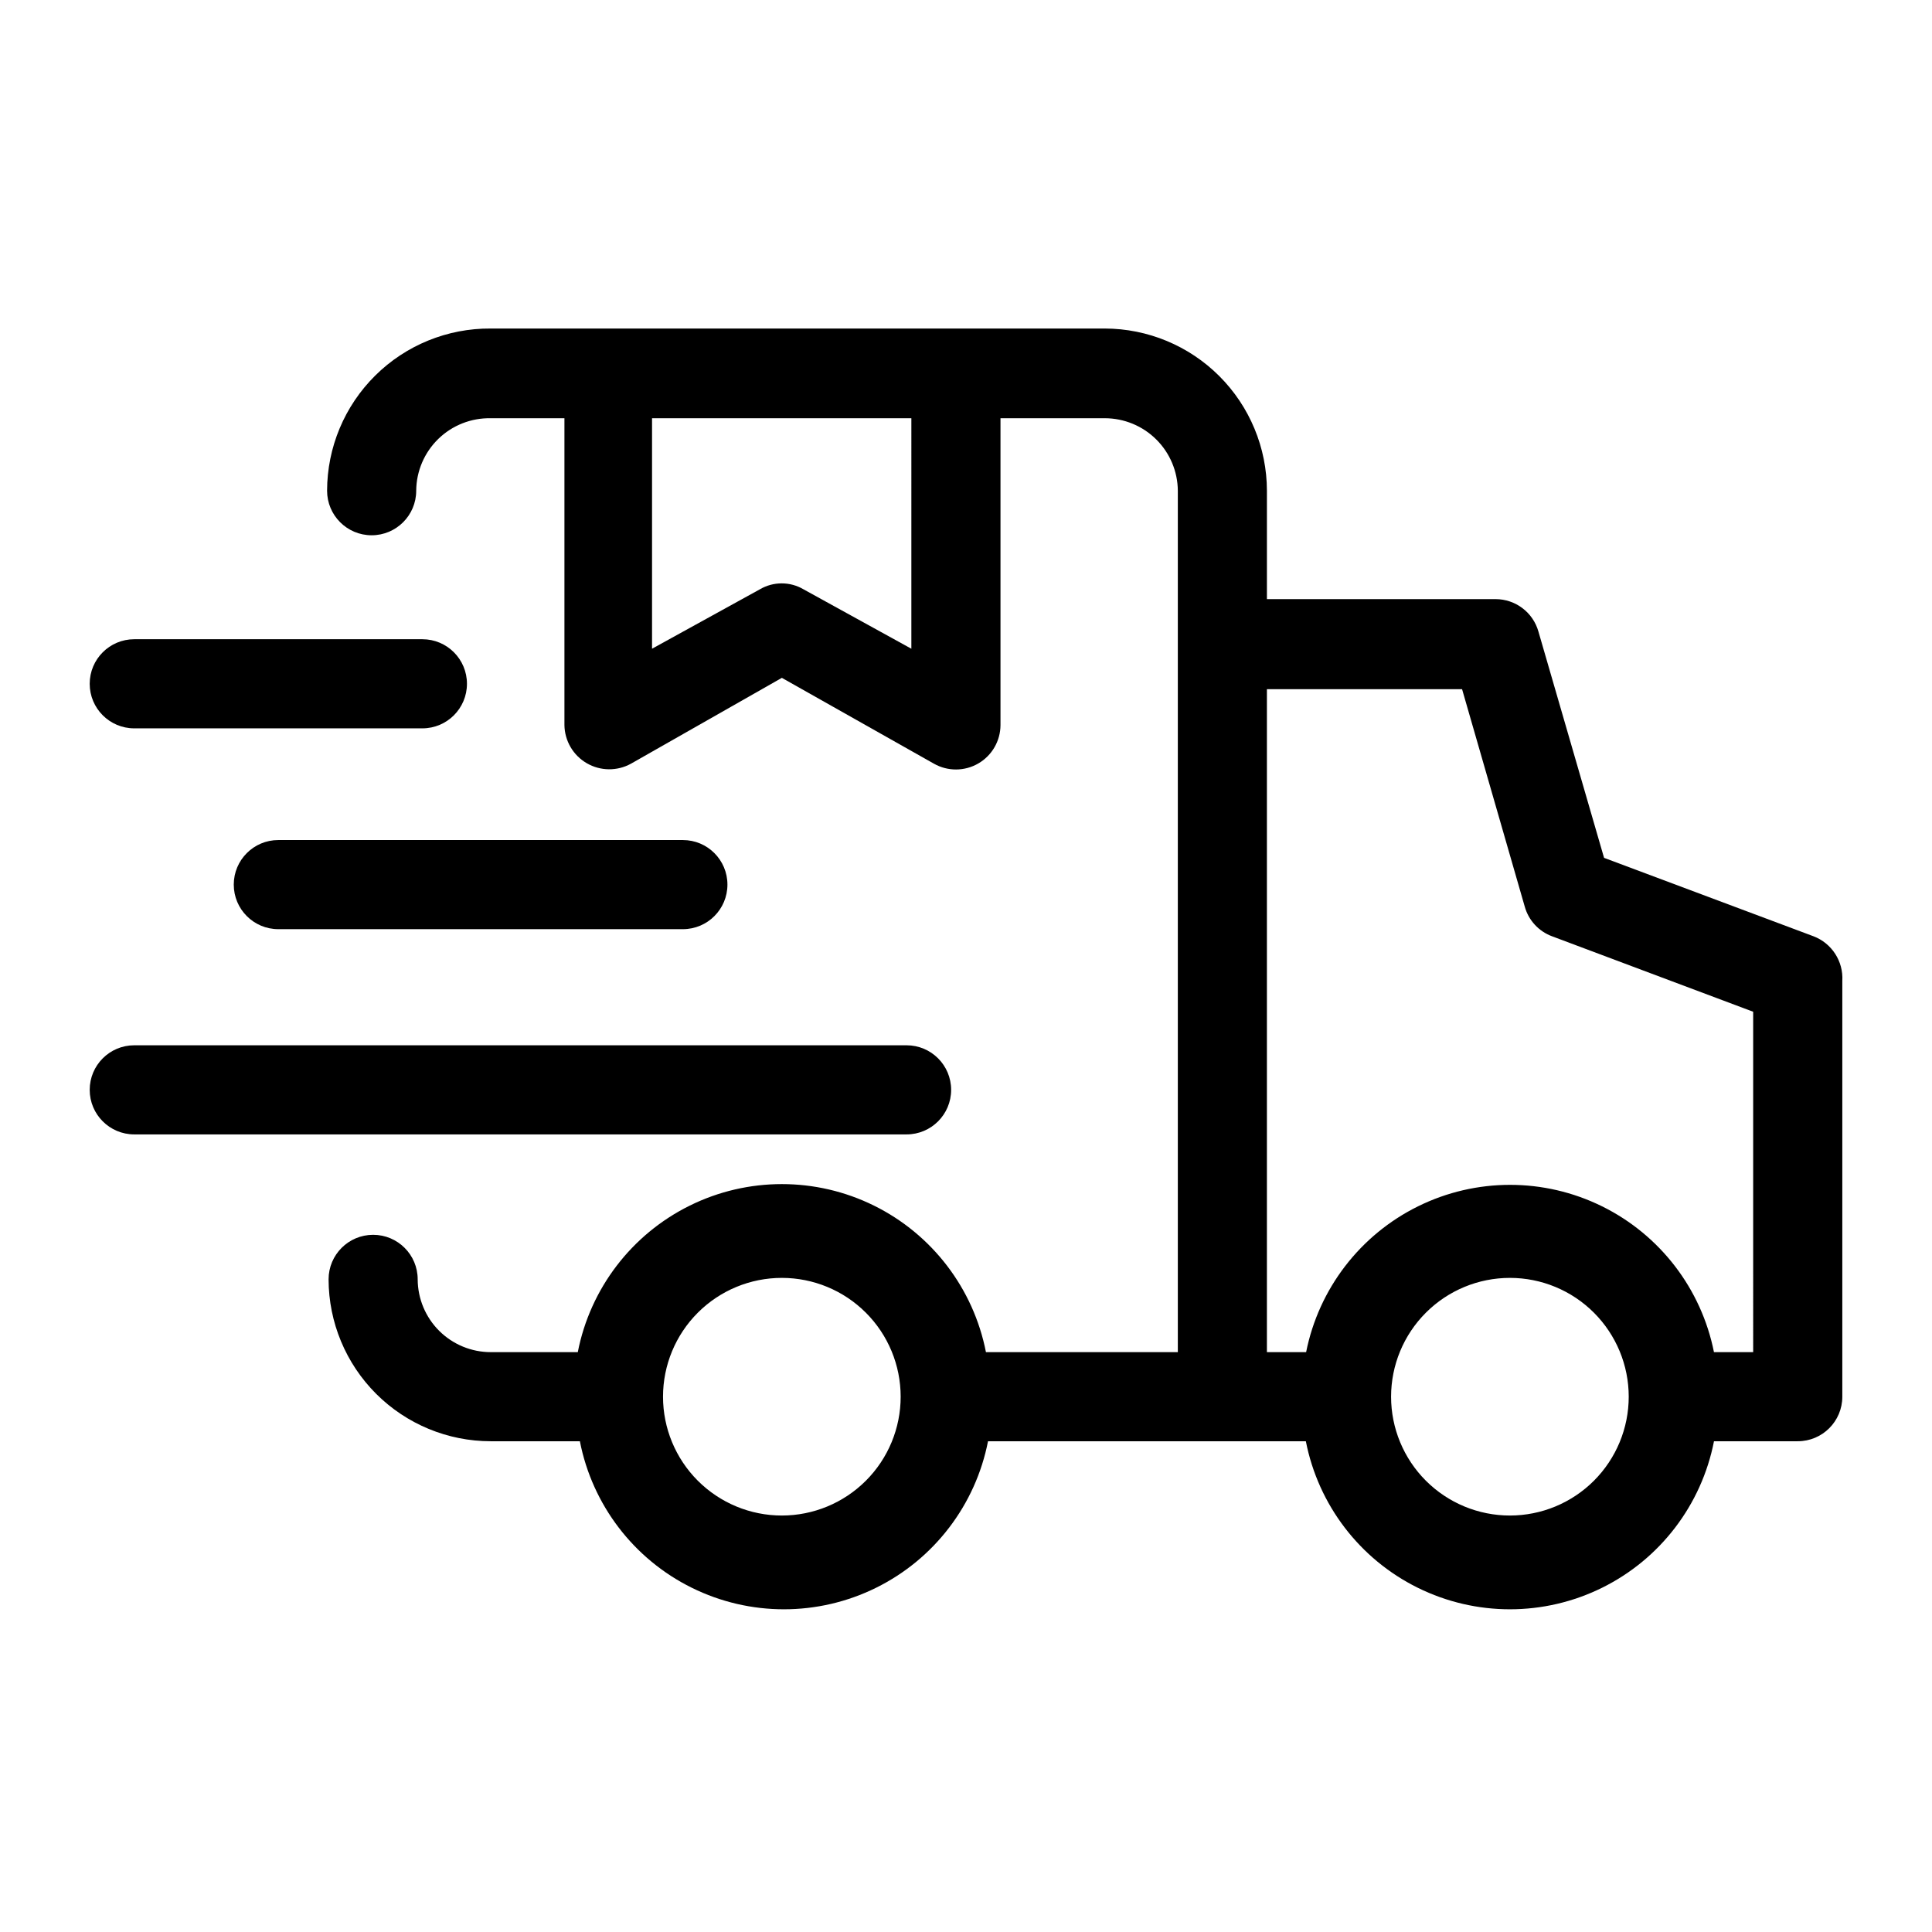
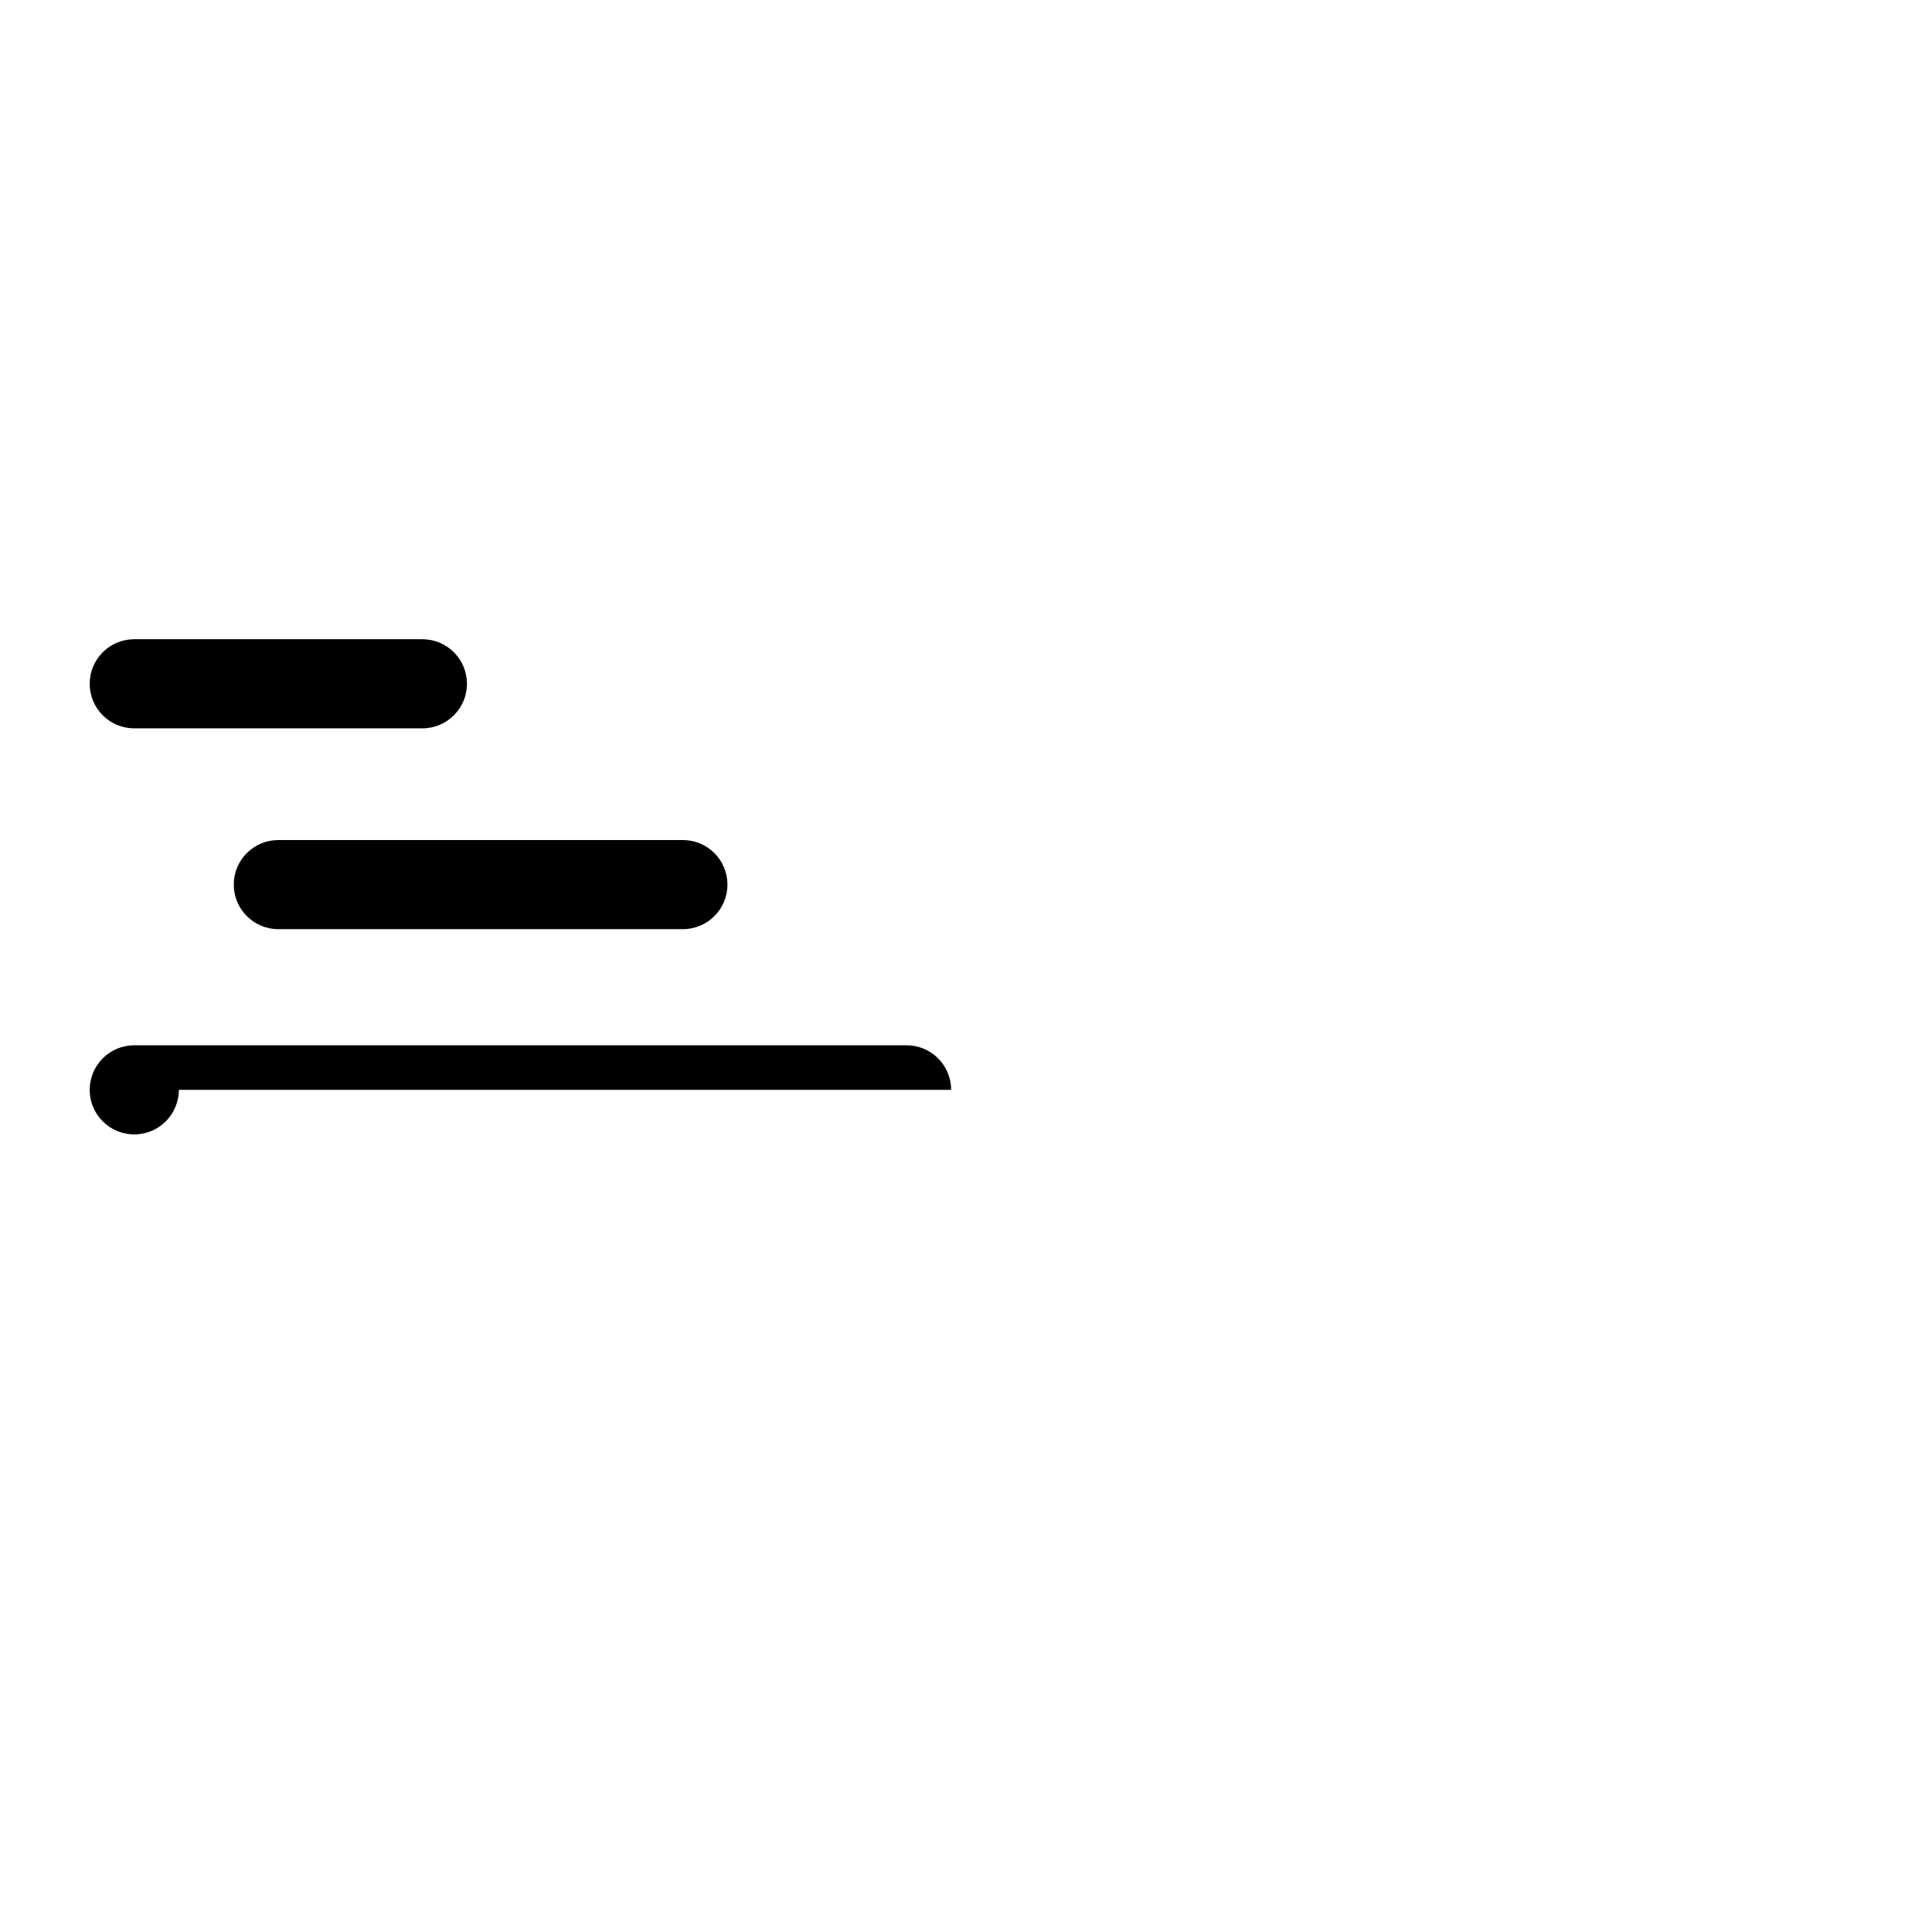
<svg xmlns="http://www.w3.org/2000/svg" fill="#000000" width="800px" height="800px" version="1.1" viewBox="144 144 512 512">
  <g>
-     <path d="m624.59 392.12-55.496-20.781-17.398-59.984c-1.438-5.07-6.066-8.57-11.336-8.582h-60.613v-28.73c-0.02-11.395-4.555-22.312-12.613-30.371-8.055-8.055-18.977-12.59-30.367-12.609h-162.71c-11.461-0.086-22.484 4.402-30.625 12.473-8.141 8.066-12.73 19.047-12.75 30.508 0 6.519 5.285 11.809 11.809 11.809 6.519 0 11.809-5.289 11.809-11.809 0.039-5.18 2.152-10.125 5.863-13.734 3.715-3.609 8.719-5.578 13.895-5.473h19.523v81.316c0.059 4.176 2.305 8.016 5.918 10.109 3.613 2.098 8.059 2.144 11.715 0.125l39.988-22.75 40.305 22.75c3.648 2.07 8.125 2.047 11.754-0.059s5.867-5.981 5.879-10.176v-81.316h27.633c5.109 0 10.012 2.016 13.637 5.613 3.629 3.598 5.688 8.484 5.727 13.594v228.29h-50.852c-3.297-16.855-14.262-31.211-29.656-38.824-15.395-7.613-33.457-7.613-48.852 0s-26.359 21.969-29.656 38.824h-23.062c-5.125 0-10.035-2.031-13.668-5.644-3.629-3.617-5.676-8.52-5.699-13.645 0-6.519-5.285-11.805-11.809-11.805-6.519 0-11.805 5.285-11.805 11.805 0.02 11.387 4.559 22.301 12.613 30.344 8.059 8.043 18.98 12.559 30.367 12.559h23.617c3.293 16.855 14.258 31.211 29.652 38.824 15.395 7.613 33.457 7.613 48.852 0 15.395-7.613 26.363-21.969 29.656-38.824h84.23c3.293 16.855 14.258 31.211 29.652 38.824 15.395 7.613 33.461 7.613 48.855 0 15.395-7.613 26.359-21.969 29.652-38.824h22.199c6.523 0 11.809-5.285 11.809-11.805v-110.21c0.305-5.18-2.785-9.961-7.637-11.809zm-239.07-76.199-28.574-15.742-0.004-0.004c-3.57-2.098-8-2.098-11.57 0l-28.574 15.742v-61.082h68.723zm-34.324 229.71c-8.352 0-16.359-3.32-22.266-9.223-5.906-5.906-9.223-13.918-9.223-22.266 0-8.352 3.316-16.363 9.223-22.266 5.906-5.906 13.914-9.223 22.266-9.223 8.352 0 16.359 3.316 22.266 9.223 5.906 5.902 9.223 13.914 9.223 22.266 0 8.348-3.316 16.359-9.223 22.266-5.906 5.902-13.914 9.223-22.266 9.223zm192.94 0h0.004c-8.352 0-16.363-3.32-22.266-9.223-5.906-5.906-9.223-13.918-9.223-22.266 0-8.352 3.316-16.363 9.223-22.266 5.902-5.906 13.914-9.223 22.266-9.223 8.352 0 16.359 3.316 22.266 9.223 5.902 5.902 9.223 13.914 9.223 22.266 0 8.348-3.32 16.359-9.223 22.266-5.906 5.902-13.914 9.223-22.266 9.223zm64.473-43.297h-10.391c-3.348-16.797-14.312-31.082-29.676-38.656-15.359-7.574-33.367-7.574-48.73 0-15.359 7.574-26.328 21.859-29.676 38.656h-10.391v-175.7h51.719l16.609 57.621c1.008 3.637 3.703 6.566 7.242 7.871l53.293 19.996z" />
    <path d="m179.58 337.02h76.359c6.519 0 11.809-5.289 11.809-11.809 0-6.523-5.289-11.809-11.809-11.809h-76.359c-6.523 0-11.809 5.285-11.809 11.809 0 6.519 5.285 11.809 11.809 11.809z" />
    <path d="m205.95 378.43c0 6.519 5.285 11.809 11.809 11.809h107.21c6.523 0 11.809-5.289 11.809-11.809 0-6.523-5.285-11.809-11.809-11.809h-107.21c-6.523 0-11.809 5.285-11.809 11.809z" />
-     <path d="m396.06 432.82c0-6.519-5.285-11.809-11.809-11.809h-204.67c-6.523 0-11.809 5.289-11.809 11.809 0 6.523 5.285 11.809 11.809 11.809h204.67c6.523 0 11.809-5.285 11.809-11.809z" />
+     <path d="m396.06 432.82c0-6.519-5.285-11.809-11.809-11.809h-204.67c-6.523 0-11.809 5.289-11.809 11.809 0 6.523 5.285 11.809 11.809 11.809c6.523 0 11.809-5.285 11.809-11.809z" />
  </g>
</svg>